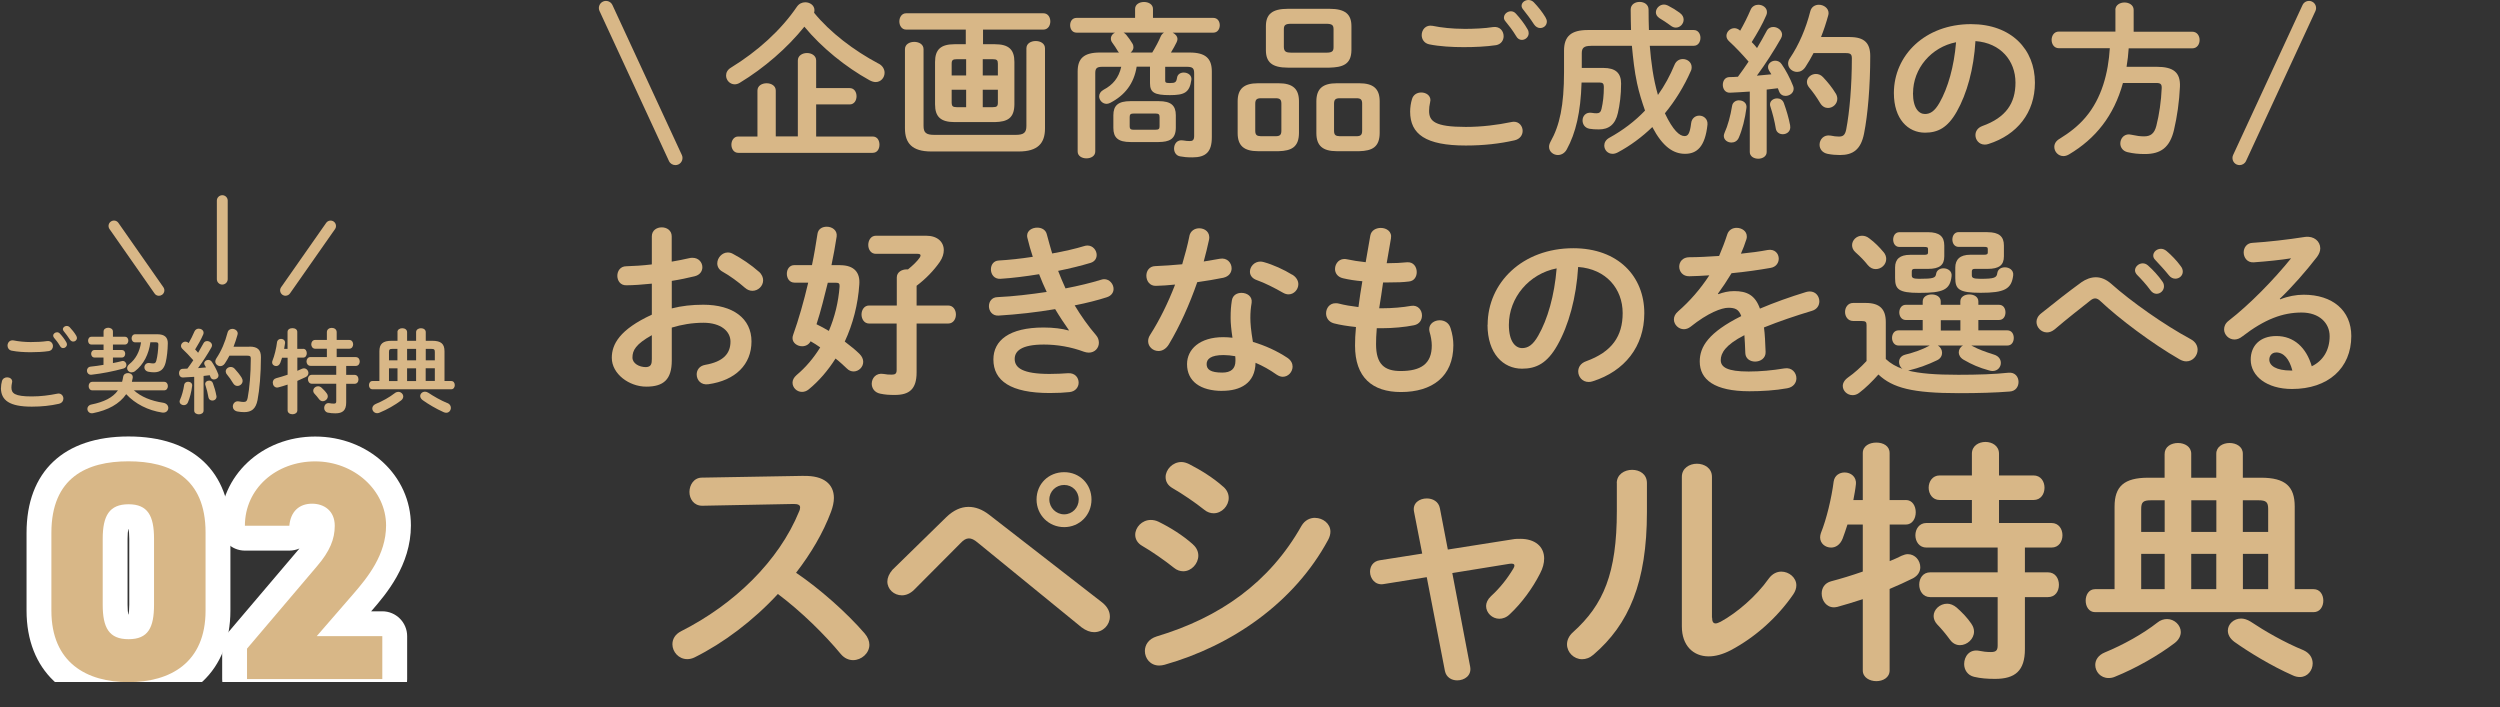
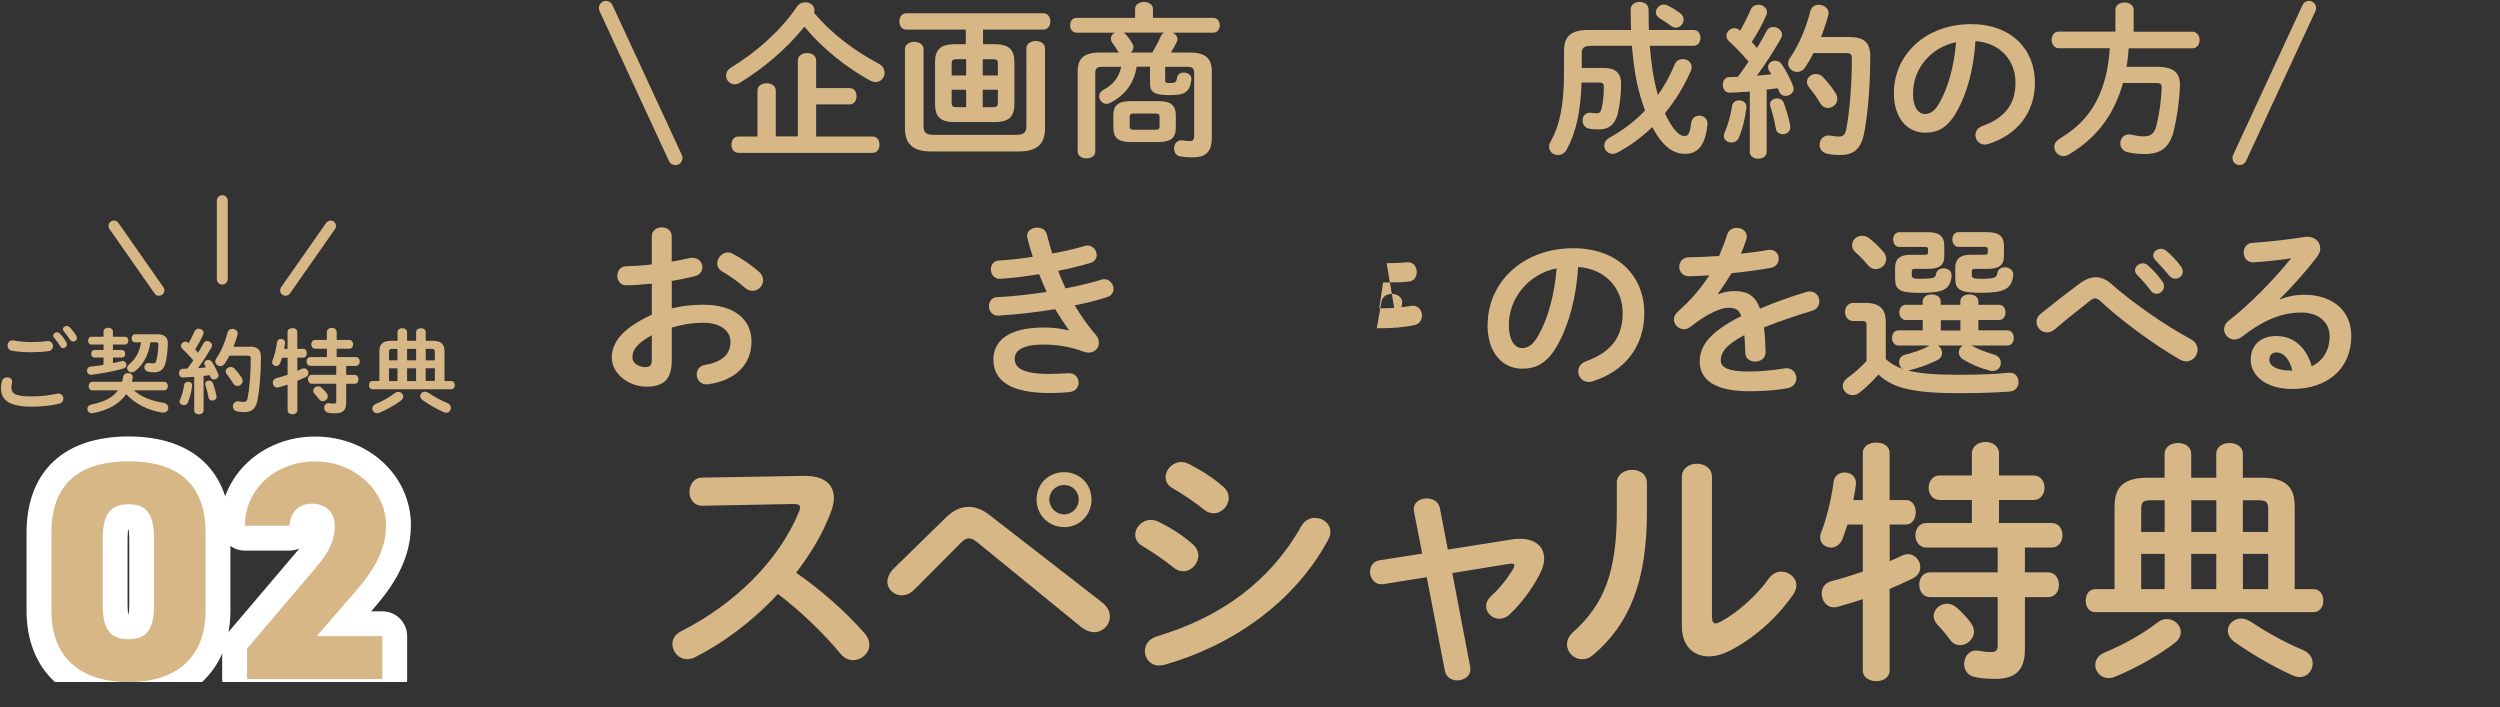
<svg xmlns="http://www.w3.org/2000/svg" id="_レイヤー_2" data-name="レイヤー 2" viewBox="0 0 352.2 99.6">
  <rect x="0" y="0" width="352.2" height="99.6" fill="#333333" stroke="none" />
  <defs>
    <style>
      .cls-1 {
        fill: none;
      }

      .cls-2 {
        fill: #fff;
      }

      .cls-3 {
        fill: #d8b787;
      }

      .cls-4 {
        clip-path: url(#clippath);
      }
    </style>
    <clipPath id="clippath">
      <rect class="cls-1" width="352.2" height="96.08" />
    </clipPath>
  </defs>
  <g id="kouchi">
    <g class="cls-4">
      <g>
        <g>
          <g>
            <path class="cls-3" d="M123.78,8.96c.58.3.84.82.84,1.29,0,.68-.51,1.31-1.26,1.31-.26,0-.56-.09-.87-.26-3.35-1.85-6.76-4.61-9.17-7.54-2.41,3-5.67,5.83-9.11,7.91-.23.14-.49.21-.7.21-.68,0-1.22-.58-1.22-1.24,0-.4.19-.82.7-1.12,3.7-2.27,7.02-5.24,9.29-8.59.3-.42.73-.61,1.17-.61.66,0,1.29.44,1.29,1.1,0,.12-.02.23-.05.38,2.25,2.76,5.59,5.31,9.08,7.16ZM106.71,12.76c0-.7.66-1.03,1.29-1.03s1.29.33,1.29,1.03v6.46h3.11v-10.7c0-.7.66-1.05,1.29-1.05s1.29.35,1.29,1.05v3.89h4.73c.63,0,.96.56.96,1.15s-.33,1.15-.96,1.15h-4.73v4.52h7.96c.66,0,.96.56.96,1.15s-.3,1.15-.96,1.15h-18.94c-.63,0-.96-.58-.96-1.15s.33-1.15.96-1.15h2.71v-6.46Z" />
            <path class="cls-3" d="M134.49,17.2c-1.97,0-2.76-.75-2.76-2.5v-5.97c0-1.75.8-2.5,2.76-2.5h1.57v-2.06h-8.4c-.63,0-.96-.58-.96-1.15s.33-1.15.96-1.15h19.33c.66,0,.98.58.98,1.15s-.33,1.15-.98,1.15h-8.5v2.06h1.66c1.97,0,2.76.75,2.76,2.5v5.97c-.02,1.94-.96,2.46-2.76,2.5h-5.67ZM144.6,6.81c0-.7.66-1.03,1.31-1.03s1.31.33,1.31,1.03v11.28c0,2.11-1.03,3.25-3.7,3.25h-12.33c-2.67,0-3.7-1.15-3.7-3.25V6.93c0-.7.66-1.03,1.31-1.03s1.31.33,1.31,1.03v10.81c0,.94.35,1.26,1.5,1.26h11.49c1.15,0,1.5-.33,1.5-1.26V6.81ZM136.11,10.63v-2.29h-1.31c-.58,0-.73.14-.73.63v1.66h2.04ZM136.11,15.1v-2.46h-2.04v1.83c.02.56.21.61.73.63h1.31ZM138.45,10.63h2.13v-1.66c0-.49-.14-.63-.73-.63h-1.4v2.29ZM138.45,12.64v2.46h1.4c.58,0,.73-.14.73-.63v-1.83h-2.13Z" />
            <path class="cls-3" d="M160.13,9.41c-.38,2.36-1.64,4-3.72,5.08-.19.09-.35.14-.51.14-.59,0-1.05-.52-1.05-1.05,0-.35.19-.7.63-.94,1.29-.68,2.13-1.66,2.48-3.23h-2.65c-.82,0-1.01.23-1.01.91v11.03c0,.63-.61.96-1.24.96s-1.24-.33-1.24-.96v-11.28c0-1.83.87-2.67,3.14-2.67h2.69c-.07-.07-.14-.14-.19-.23-.21-.35-.44-.73-.77-1.17-.14-.19-.19-.37-.19-.56,0-.38.23-.68.58-.84h-5.41c-.61,0-.91-.51-.91-1.05s.3-1.03.91-1.03h8.24v-1.26c0-.66.63-.98,1.26-.98s1.26.33,1.26.98v1.26h8.5c.61,0,.91.51.91,1.03s-.3,1.05-.91,1.05h-5.73c.38.19.68.51.68.91,0,.14-.05.28-.12.44-.19.4-.47.91-.8,1.45h2.62c2.27,0,3.14.84,3.14,2.67v9.27c0,2.06-.84,2.83-2.74,2.83-.77,0-1.22-.05-1.71-.14-.59-.09-.87-.61-.87-1.1,0-.66.44-1.29,1.26-1.15.38.07.66.09.94.09.37,0,.63-.09.63-.7v-8.85c0-.68-.19-.91-1.01-.91h-3.07v1.92c0,.28.07.37.66.37.77,0,.91-.12,1.01-.75.07-.49.49-.73.94-.73.58,0,1.17.38,1.08,1.03-.26,1.8-.98,2.15-3.04,2.15-2.18,0-2.79-.37-2.79-1.69v-2.32h-1.9ZM159.26,20.01c-1.73,0-2.41-.61-2.41-1.99v-1.78c0-1.38.68-1.99,2.41-1.99h3.98c1.73,0,2.41.61,2.41,1.99v1.78c-.02,1.62-.96,1.97-2.41,1.99h-3.98ZM162.33,7.4c.51-.84.94-1.66,1.19-2.27.12-.26.28-.42.47-.54h-5.71c.14.07.28.19.4.33.33.4.63.84.84,1.19.12.19.16.37.16.54,0,.3-.16.56-.4.75h3.04ZM162.73,18.28c.52,0,.63-.12.63-.49v-1.31c0-.37-.12-.49-.63-.49h-2.95c-.51,0-.63.12-.63.49v1.31c0,.45.23.49.63.49h2.95Z" />
-             <path class="cls-3" d="M177.24,21.3c-1.99,0-2.88-.77-2.88-2.55v-4.47c0-1.78.89-2.55,2.88-2.55h2.88c1.99,0,2.88.77,2.88,2.55v4.47c-.02,1.97-1.05,2.5-2.88,2.55h-2.88ZM179.72,19.19c.58,0,.8-.19.8-.77v-3.81c0-.59-.21-.77-.8-.77h-2.08c-.58,0-.8.19-.8.77v3.81c0,.61.23.75.8.77h2.08ZM181.45,9.53c-2.25,0-3.11-.77-3.11-2.46v-3.37c0-1.69.87-2.46,3.11-2.46h5.83c2.25,0,3.11.77,3.11,2.46v3.37c-.02,2.06-1.31,2.41-3.11,2.46h-5.83ZM186.84,7.42c.84,0,1.03-.21,1.03-.77v-2.53c0-.56-.19-.77-1.03-.77h-4.94c-.84,0-1.03.21-1.03.77v2.53c.02.7.42.75,1.03.77h4.94ZM188.33,21.3c-1.99,0-2.88-.77-2.88-2.55v-4.47c0-1.78.89-2.55,2.88-2.55h3.16c1.99,0,2.88.77,2.88,2.55v4.47c-.02,1.97-1.05,2.5-2.88,2.55h-3.16ZM191.1,19.19c.59,0,.8-.19.8-.77v-3.81c0-.59-.21-.77-.8-.77h-2.36c-.59,0-.8.19-.8.77v3.81c0,.61.23.75.8.77h2.36Z" />
-             <path class="cls-3" d="M198.66,15.73c0-.56.09-1.22.26-1.76.19-.66.75-.94,1.31-.94.66,0,1.29.4,1.29,1.08,0,.09-.02.21-.05.33-.09.35-.14.82-.14,1.17,0,1.47.8,2.27,5.17,2.27,2.27,0,4.45-.28,6.39-.68.14-.02.26-.05.38-.05.77,0,1.24.63,1.24,1.29,0,.56-.35,1.15-1.15,1.33-2.06.47-4.33.73-6.86.73-5.64,0-7.84-1.59-7.84-4.78ZM206.17,4.07c1.47,0,3.04-.07,4.19-.26.96-.12,1.47.58,1.47,1.29,0,.56-.33,1.12-1.05,1.26-1.4.21-3.04.28-4.59.28s-3.37-.09-4.87-.4c-.7-.16-1.03-.73-1.03-1.29,0-.75.56-1.5,1.54-1.31,1.24.26,2.83.42,4.33.42ZM211.88,2.46c0-.47.47-.87.98-.87.23,0,.49.09.7.33.58.63,1.22,1.45,1.64,2.2.12.19.16.37.16.56,0,.54-.47.94-.96.94-.3,0-.61-.16-.8-.52-.49-.82-1.05-1.54-1.54-2.13-.14-.16-.19-.35-.19-.51ZM214.36.82c0-.47.47-.82.96-.82.26,0,.54.09.77.33.56.58,1.19,1.36,1.62,2.08.14.23.21.44.21.63,0,.54-.44.91-.94.91-.3,0-.63-.16-.87-.52-.47-.73-1.05-1.5-1.54-2.11-.14-.16-.21-.35-.21-.51Z" />
            <path class="cls-3" d="M224.15,6.46c-1.01,0-1.31.28-1.31,1.05v2.06h3.04c1.73,0,2.5.73,2.5,2.2,0,1.64-.19,3-.45,4.14-.37,1.66-1.31,2.32-2.67,2.32-.52,0-.94-.02-1.33-.09-.68-.12-.98-.66-.98-1.17,0-.61.44-1.19,1.26-1.08.3.05.49.07.73.07.35,0,.58-.16.68-.61.21-.91.33-1.87.33-3.11,0-.45-.16-.61-.56-.61h-2.58c-.12,4.17-.82,7.12-2.08,9.41-.3.56-.8.8-1.26.8-.63,0-1.24-.47-1.24-1.15,0-.23.07-.47.21-.73,1.29-2.29,1.9-5.1,1.9-9.83v-3c0-2.04,1.03-2.9,3.35-2.9h6.09c-.02-.91-.05-1.87-.05-2.88,0-.73.63-1.08,1.26-1.08s1.26.35,1.26,1.1c0,1.01.02,1.97.05,2.86h6.32c.63,0,.94.56.94,1.1s-.3,1.12-.94,1.12h-6.2c.19,2.34.49,4.66,1.15,6.93.94-1.31,1.71-2.74,2.34-4.26.23-.56.7-.8,1.17-.8.63,0,1.24.44,1.24,1.15,0,.16-.02.35-.12.54-.96,2.18-2.2,4.19-3.65,5.95,1.15,2.43,2.08,3.21,2.76,3.21.44,0,.75-.21.94-1.83.09-.7.61-1.05,1.15-1.05.61,0,1.22.47,1.15,1.26-.33,3.14-1.5,4.12-3.16,4.12s-3.16-1.01-4.61-3.77c-1.45,1.4-3.09,2.62-4.85,3.56-.26.14-.51.21-.75.21-.7,0-1.17-.56-1.17-1.17,0-.4.21-.82.73-1.1,1.9-1.05,3.58-2.32,5.01-3.82-.44-1.26-.84-2.53-1.12-3.84-.38-1.75-.56-3.51-.73-5.29h-5.74ZM236.67,1.83c.38.28.52.61.52.94,0,.59-.49,1.12-1.1,1.12-.23,0-.49-.09-.73-.28-.58-.44-.98-.68-1.57-1.05-.35-.23-.51-.52-.51-.82,0-.56.51-1.1,1.15-1.1.16,0,.35.05.54.14.68.35,1.1.61,1.71,1.05Z" />
            <path class="cls-3" d="M246.51,12.9c-.96.07-1.9.12-2.79.16-.68.02-1.01-.54-1.01-1.1s.3-1.1.96-1.1c.37,0,.77-.02,1.17-.05.51-.68,1.01-1.4,1.5-2.13-.89-1.03-1.87-2.06-2.74-2.86-.26-.23-.38-.51-.38-.77,0-.56.51-1.08,1.12-1.08.23,0,.51.09.75.3l.07.05c.51-.89,1.03-1.92,1.47-2.95.21-.49.66-.7,1.08-.7.61,0,1.22.4,1.22,1.03,0,.14-.02.28-.09.44-.56,1.31-1.31,2.6-2.06,3.79.26.26.52.54.75.84.49-.84.96-1.64,1.33-2.36.21-.44.58-.61.96-.61.61,0,1.24.47,1.24,1.08,0,.16-.05.35-.16.54-.94,1.66-2.2,3.63-3.39,5.24.68-.07,1.36-.12,2.04-.19-.12-.19-.23-.37-.33-.54s-.14-.33-.14-.49c0-.49.49-.89,1.01-.89.33,0,.68.14.91.49.56.8,1.22,2.04,1.62,3.09.05.14.07.26.07.37,0,.61-.58,1.01-1.15,1.01-.37,0-.73-.19-.89-.61-.05-.16-.12-.33-.19-.47-.51.07-1.05.14-1.57.19v8.8c0,.61-.59.94-1.19.94s-1.19-.33-1.19-.94v-8.54ZM245.01,14.14c.56,0,1.12.38,1.03,1.05-.19,1.54-.61,3.14-1.08,4.21-.21.49-.63.68-1.03.68-.54,0-1.08-.35-1.08-.94,0-.14.05-.3.12-.47.42-.89.84-2.41,1.05-3.77.09-.51.54-.77.98-.77ZM252.19,17.67c.16.8-.44,1.24-1.03,1.24-.45,0-.89-.26-.98-.77-.16-1.03-.47-2.22-.77-3.14-.05-.12-.05-.21-.05-.3,0-.51.49-.84,1.01-.84.37,0,.77.19.94.66.35.96.7,2.13.89,3.16ZM260.6,5.22c2.08,0,2.88.87,2.88,2.67,0,4.28-.35,8.31-.87,10.91-.44,2.25-1.54,3.04-3.39,3.04-.58,0-1.17-.05-1.73-.16-.8-.16-1.15-.73-1.15-1.29,0-.73.58-1.45,1.54-1.29.44.09.84.14,1.17.14.61,0,.89-.21,1.05-1.03.47-2.43.79-6.18.79-10,0-.56-.19-.73-.84-.73h-4.56c-.35.68-.73,1.33-1.15,1.97-.33.49-.75.68-1.17.68-.66,0-1.26-.52-1.26-1.17,0-.26.07-.51.26-.77,1.26-1.87,2.25-4.17,2.86-6.58.16-.66.68-.94,1.22-.94.66,0,1.36.47,1.36,1.17,0,.12-.02.21-.05.33-.28,1.03-.61,2.04-1.01,3.04h4.05ZM258.61,13.15c.16.26.23.52.23.77,0,.73-.63,1.29-1.31,1.29-.4,0-.8-.19-1.1-.68-.49-.82-.98-1.52-1.57-2.22-.21-.26-.3-.52-.3-.77,0-.63.61-1.12,1.26-1.12.35,0,.7.12,1.01.45.66.7,1.29,1.47,1.78,2.29Z" />
            <path class="cls-3" d="M266.81,13.11c0-5.34,4.42-9.71,10.86-9.71,5.71,0,9.01,3.58,9.01,8.24,0,4.24-2.5,7.35-6.53,8.64-.19.07-.38.09-.54.09-.8,0-1.31-.66-1.31-1.33,0-.52.28-1.03.98-1.29,3.32-1.19,4.66-3.21,4.66-6.11,0-3.07-2.08-5.59-5.64-5.85-.23,3.89-1.19,7.4-2.64,9.95-1.29,2.27-2.67,2.95-4.47,2.95-2.39,0-4.38-1.92-4.38-5.57ZM269.5,13.11c0,2.15.84,2.95,1.69,2.95.73,0,1.36-.38,2.04-1.57,1.19-2.08,2.06-5.1,2.34-8.54-3.49.68-6.06,3.7-6.06,7.16Z" />
            <path class="cls-3" d="M298.01,1.4c0-.7.66-1.05,1.29-1.05s1.29.35,1.29,1.05v3.07h8.26c.68,0,1.03.58,1.03,1.17s-.35,1.17-1.03,1.17h-8.96c-.05.87-.16,1.73-.3,2.6h4.24c2.34,0,3.37.77,3.28,2.81-.09,2.06-.4,4.24-.84,6.09-.58,2.46-1.85,3.39-4.1,3.39-.89,0-1.62-.07-2.43-.26-.7-.16-1.03-.7-1.03-1.22,0-.66.45-1.29,1.22-1.29.09,0,.21.02.33.05.75.16,1.24.23,1.8.23.89,0,1.45-.37,1.73-1.5.4-1.57.68-3.51.75-5.29.02-.54-.14-.73-.75-.73h-4.71c-1.26,4.59-3.84,7.84-7.61,10.07-.28.16-.54.23-.77.23-.75,0-1.29-.63-1.29-1.29,0-.42.21-.84.75-1.15,1.36-.84,2.6-1.78,3.65-3.02,2.29-2.69,3.21-6.27,3.42-9.74h-7.19c-.66,0-1.01-.58-1.01-1.17s.35-1.17,1.01-1.17h7.98V1.4Z" />
          </g>
          <g>
            <path class="cls-3" d="M94.63,43.45c1.4-.36,2.86-.52,4.45-.52,4.16,0,6.79,1.92,6.79,5.17s-2.26,5.49-6.06,6.03c-1.07.16-1.66-.6-1.66-1.38,0-.6.36-1.2,1.2-1.35,2.55-.44,3.56-1.59,3.56-3.28,0-1.43-1.33-2.65-3.8-2.65-1.61,0-3.09.26-4.47.68v4.63c0,2.7-1.17,3.69-3.59,3.69s-4.86-1.79-4.86-4.06c0-1.9,1.09-3.98,5.64-6.08v-4.37c-1.3.13-2.55.23-3.59.23-.83.03-1.27-.65-1.27-1.33s.42-1.35,1.27-1.35c1.04-.03,2.29-.1,3.59-.26v-3.95c0-.86.7-1.27,1.4-1.27s1.4.42,1.4,1.27v3.56c.88-.16,1.74-.31,2.47-.49.16-.05.31-.05.47-.05.86,0,1.38.65,1.38,1.33,0,.55-.34,1.09-1.09,1.27-.96.23-2.05.47-3.22.65v3.87ZM91.83,47.22c-2.26,1.27-2.73,2.13-2.73,3.15,0,.83.94,1.35,1.9,1.35.75-.03.83-.49.83-1.14v-3.35ZM106.91,38.27c.44.39.6.83.6,1.22,0,.81-.7,1.48-1.51,1.48-.34,0-.73-.13-1.07-.44-.88-.78-2.16-1.72-3.15-2.26-.52-.29-.73-.73-.73-1.17,0-.75.65-1.53,1.48-1.53.23,0,.47.05.7.18,1.2.62,2.65,1.61,3.67,2.52Z" />
-             <path class="cls-3" d="M118.36,37.36c1.98,0,2.83,1.04,2.7,2.7-.18,2.83-.91,5.62-2.05,8.06.78.6,1.51,1.17,2.08,1.74.36.36.52.75.52,1.12,0,.75-.65,1.35-1.35,1.35-.34,0-.68-.13-.96-.42-.47-.44-.99-.94-1.59-1.4-1.07,1.69-2.34,3.17-3.77,4.34-.31.26-.65.36-.96.36-.73,0-1.33-.6-1.33-1.3,0-.36.18-.73.57-1.07,1.3-1.09,2.42-2.42,3.33-3.9-.44-.31-.88-.6-1.35-.86-.26.49-.73.7-1.2.7-.68,0-1.35-.47-1.35-1.14,0-.16.03-.29.08-.44.78-2.18,1.51-4.73,2.13-7.38h-1.92c-.73,0-1.09-.62-1.09-1.25s.36-1.22,1.07-1.22h2.47c.31-1.46.55-2.94.78-4.42.1-.68.68-.99,1.3-.99.75,0,1.51.49,1.4,1.38-.21,1.33-.44,2.68-.73,4.03h1.22ZM116.62,39.83c-.49,1.95-.96,3.93-1.59,5.85.6.29,1.17.6,1.74.94.83-1.95,1.35-4.08,1.51-6.24.03-.44-.1-.55-.55-.55h-1.12ZM122.44,45.58c-.7,0-1.07-.65-1.07-1.27s.36-1.27,1.07-1.27h3.9v-3.95c0-.75.7-1.14,1.4-1.14h.18c.7-.57,1.27-1.12,1.64-1.64.08-.13.13-.23.13-.34,0-.13-.16-.21-.42-.21h-5.88c-.7,0-1.07-.62-1.07-1.25s.36-1.3,1.07-1.3h7.1c1.56,0,2.47.86,2.47,2.03,0,.49-.16,1.07-.55,1.64-.86,1.25-2.03,2.44-3.28,3.38v2.78h4.45c.73,0,1.09.65,1.09,1.27s-.36,1.27-1.09,1.27h-4.45v6.89c0,2.37-1.04,3.17-3.07,3.17-.78,0-1.35-.03-2.05-.18-.81-.16-1.2-.78-1.2-1.4,0-.78.6-1.56,1.66-1.38.44.08.7.1,1.17.1.49,0,.68-.16.68-.65v-6.55h-3.9Z" />
            <path class="cls-3" d="M150.57,46.49c-.57-.81-1.25-1.82-1.92-2.94-2.57.44-5.36.75-7.98.91-.88.05-1.35-.65-1.35-1.33,0-.62.39-1.25,1.2-1.27,2.26-.1,4.63-.39,6.94-.73-.39-.83-.75-1.66-1.07-2.5-1.92.31-3.82.55-5.46.65-.88.05-1.33-.65-1.33-1.33,0-.62.36-1.22,1.12-1.25,1.4-.08,3.09-.26,4.78-.52-.29-.88-.55-1.77-.75-2.63-.03-.1-.05-.23-.05-.34,0-.75.73-1.14,1.43-1.14.6,0,1.2.29,1.35.96.23.88.49,1.79.75,2.68,1.74-.31,3.33-.68,4.5-1.04.16-.05.31-.08.47-.08.78,0,1.3.68,1.3,1.33,0,.47-.26.94-.88,1.12-1.3.39-2.86.78-4.55,1.12.31.83.68,1.66,1.04,2.47,1.87-.36,3.59-.78,5.02-1.22.16-.05.29-.08.42-.08.78,0,1.33.7,1.33,1.38,0,.47-.29.96-.96,1.17-1.3.42-2.83.81-4.52,1.14.88,1.46,1.92,2.94,3.02,4.21.29.34.39.7.39,1.07,0,.73-.57,1.38-1.43,1.38-.21,0-.44-.05-.68-.13-1.82-.68-3.77-1.01-5.64-1.01-3.2,0-4.11.94-4.11,2.03,0,1.25,1.12,2.11,4.91,2.11,1.07,0,1.79-.05,2.57-.1,1.01-.08,1.53.62,1.53,1.33,0,.62-.44,1.25-1.3,1.33-.73.08-1.66.13-2.78.13-5.49,0-7.93-1.72-7.93-4.73,0-2.68,2.24-4.5,7.07-4.5,1.4,0,2.63.16,3.54.42l.03-.05Z" />
-             <path class="cls-3" d="M167.55,33.28c.16-.78.78-1.12,1.4-1.12.81,0,1.59.57,1.38,1.61-.21.99-.47,2.03-.75,3.07.78-.13,1.56-.26,2.29-.39.99-.18,1.64.57,1.64,1.35,0,.57-.34,1.14-1.17,1.33-1.12.23-2.39.44-3.67.62-1.09,3.15-2.5,6.27-4,8.76-.39.65-.94.94-1.46.94-.78,0-1.46-.6-1.46-1.38,0-.29.08-.6.29-.91,1.33-2.08,2.52-4.5,3.51-7.07-.96.1-1.9.16-2.7.18-.88.03-1.35-.7-1.35-1.43,0-.68.42-1.33,1.25-1.35,1.17-.05,2.47-.13,3.8-.26.39-1.33.75-2.65,1.01-3.95ZM172.2,55.07c-3.09,0-4.97-1.35-4.97-3.77,0-2.08,1.77-3.8,5.1-3.8.42,0,.83.03,1.3.08-.18-1.2-.26-2.08-.26-2.76,0-1.12.05-1.69.18-2.52.13-.73.73-1.04,1.35-1.04.78,0,1.56.49,1.43,1.4-.13.75-.18,1.4-.18,2.13s.08,1.74.36,3.38c1.66.49,3.38,1.25,4.89,2.26.49.34.7.78.7,1.22,0,.73-.6,1.43-1.38,1.43-.26,0-.57-.1-.88-.31-.96-.68-1.98-1.25-2.96-1.66-.05,2.91-2.18,3.95-4.68,3.95ZM174.05,50.83c0-.23,0-.44-.03-.65-.57-.1-1.12-.16-1.64-.16-1.82,0-2.39.57-2.39,1.27,0,.75.52,1.2,2.21,1.2,1.2,0,1.85-.52,1.85-1.66ZM182.05,38.69c.6.36.86.88.86,1.35,0,.75-.62,1.43-1.38,1.43-.26,0-.52-.08-.78-.23-1.22-.7-2.57-1.38-3.72-1.79-.65-.23-.94-.7-.94-1.17,0-.7.6-1.43,1.48-1.43.16,0,.31.03.49.08,1.25.34,2.86,1.07,3.98,1.77Z" />
-             <path class="cls-3" d="M195.35,37.08h.18c1.01,0,1.87-.05,2.68-.13.91-.08,1.38.65,1.38,1.38,0,.65-.36,1.27-1.12,1.33-.81.1-1.59.13-2.89.13h-.73c-.16,1.22-.36,2.42-.55,3.64h.42c1.38,0,2.91-.13,4.08-.34.96-.16,1.53.6,1.53,1.35,0,.62-.34,1.22-1.12,1.38-1.25.26-3.02.42-4.52.42h-.73c-.08.91-.1,1.64-.1,2.26,0,2.81,1.17,3.77,3.46,3.77,2.86,0,4.39-1.01,4.39-3.59,0-.6-.13-1.33-.31-1.92-.03-.13-.05-.26-.05-.39,0-.78.73-1.25,1.48-1.25.65,0,1.3.34,1.53,1.12.26.81.39,1.61.39,2.39,0,4.45-3.02,6.6-7.38,6.6-4.06,0-6.47-2.08-6.47-6.53,0-.78.03-1.61.13-2.63-1.22-.13-2.24-.29-3.12-.52-.75-.21-1.09-.81-1.09-1.4,0-.73.49-1.43,1.33-1.43.16,0,.31,0,.47.05.81.21,1.69.36,2.76.49.16-1.22.34-2.42.55-3.64-1.01-.08-1.92-.23-2.73-.42-.78-.18-1.12-.75-1.12-1.3,0-.81.65-1.59,1.64-1.38.83.18,1.69.31,2.68.42l.65-3.74c.13-.75.81-1.09,1.48-1.09.81,0,1.61.52,1.43,1.48l-.6,3.48Z" />
+             <path class="cls-3" d="M195.35,37.08h.18c1.01,0,1.87-.05,2.68-.13.91-.08,1.38.65,1.38,1.38,0,.65-.36,1.27-1.12,1.33-.81.1-1.59.13-2.89.13h-.73c-.16,1.22-.36,2.42-.55,3.64h.42c1.38,0,2.91-.13,4.08-.34.96-.16,1.53.6,1.53,1.35,0,.62-.34,1.22-1.12,1.38-1.25.26-3.02.42-4.52.42h-.73l.65-3.74c.13-.75.81-1.09,1.48-1.09.81,0,1.61.52,1.43,1.48l-.6,3.48Z" />
            <path class="cls-3" d="M209.58,45.76c0-5.93,4.91-10.79,12.06-10.79,6.34,0,10.01,3.98,10.01,9.15,0,4.71-2.78,8.17-7.25,9.59-.21.08-.42.1-.6.1-.88,0-1.46-.73-1.46-1.48,0-.57.31-1.14,1.09-1.43,3.69-1.33,5.17-3.56,5.17-6.79,0-3.41-2.31-6.21-6.27-6.5-.26,4.32-1.33,8.22-2.94,11.05-1.43,2.52-2.96,3.28-4.97,3.28-2.65,0-4.86-2.13-4.86-6.19ZM212.57,45.76c0,2.39.94,3.28,1.87,3.28.81,0,1.51-.42,2.26-1.74,1.33-2.31,2.29-5.67,2.6-9.49-3.87.75-6.73,4.11-6.73,7.96Z" />
            <path class="cls-3" d="M242.06,41.45c.68-.26,1.43-.44,2.24-.44,1.79,0,2.96.55,3.64,2.47,2.03-.86,4.21-1.64,6.5-2.34.18-.05.36-.08.52-.08.86,0,1.35.7,1.35,1.4,0,.55-.31,1.12-1.04,1.33-2.26.68-4.58,1.46-6.76,2.34.13.96.18,2.11.23,3.46.03.88-.73,1.35-1.48,1.35-.68,0-1.35-.39-1.38-1.2-.03-.99-.08-1.82-.13-2.52-2.7,1.38-3.33,2.55-3.33,3.51,0,1.01.94,1.61,3.93,1.61,1.64,0,3.35-.16,5.04-.44,1.04-.18,1.69.6,1.69,1.4,0,.62-.42,1.25-1.3,1.4-1.69.31-3.61.42-5.33.42-4.91,0-6.99-1.64-6.99-4.19,0-2.08,1.22-4.08,5.85-6.4-.34-.96-.88-1.17-1.82-1.17s-2.86.7-5.33,2.68c-.31.23-.62.34-.94.34-.75,0-1.4-.65-1.4-1.38,0-.39.18-.78.6-1.14,1.64-1.43,3.12-3.12,4.39-5.07-1.01.08-1.95.1-2.81.13-.94.03-1.43-.68-1.43-1.35s.47-1.33,1.43-1.33c1.22,0,2.68-.08,4.19-.18.44-1.04.83-2.05,1.14-3.02.21-.65.75-.94,1.33-.94.73,0,1.43.47,1.43,1.2,0,.13,0,.26-.05.39-.23.73-.49,1.4-.78,2.05,1.35-.13,2.65-.31,3.77-.52,1.01-.18,1.56.52,1.56,1.22,0,.57-.36,1.17-1.14,1.3-1.64.29-3.59.57-5.51.75-.65,1.07-1.3,2.05-1.92,2.89l.05.05Z" />
            <path class="cls-3" d="M273.03,48.7c.36.21.57.6.57,1.01,0,.39-.21.81-.7,1.04-1.27.62-2.6,1.09-3.85,1.4-.1.03-.18.05-.26.05,1.64.42,3.87.6,7.1.6,2.73,0,5.1-.08,7.05-.29.96-.1,1.43.6,1.43,1.3,0,.65-.39,1.3-1.25,1.35-2.03.16-4.39.23-7.15.23-6.53,0-9.33-.73-11.34-2.63-.83.94-1.82,1.92-2.73,2.6-.31.23-.62.31-.91.31-.75,0-1.38-.6-1.38-1.3,0-.39.23-.83.75-1.2.86-.6,1.79-1.43,2.6-2.31v-5.04c0-.44-.08-.6-.75-.6h-1.14c-.75,0-1.14-.65-1.14-1.27s.39-1.27,1.14-1.27h1.77c2.03,0,2.83.91,2.83,2.7v5.2c.65.62,1.48,1.09,2.34,1.38-.31-.23-.47-.6-.47-.96,0-.44.26-.88.88-1.04,1.25-.31,2.37-.7,3.38-1.25l.05-.03h-4.39c-.6,0-.91-.55-.91-1.07,0-.55.31-1.07.91-1.07h3.41v-1.46h-2.39c-.6,0-.91-.55-.91-1.07s.31-1.07.91-1.07h2.39v-.47c0-.68.65-.99,1.27-.99s1.27.31,1.27.99v.47h2.76v-.47c0-.68.65-.99,1.27-.99s1.27.31,1.27.99v.47h2.91c.62,0,.91.52.91,1.07s-.29,1.07-.91,1.07h-2.91v1.46h4.08c.62,0,.91.52.91,1.07s-.29,1.07-.91,1.07h-5.07c.05.03.1.05.16.08.88.47,1.72.78,3.04,1.2.68.21.96.7.96,1.17,0,.57-.44,1.14-1.17,1.14-.16,0-.31-.03-.47-.08-1.43-.39-2.39-.81-3.61-1.51-.49-.29-.68-.68-.68-1.04,0-.39.23-.78.6-.96h-3.54ZM265.34,35.49c.29.34.39.68.39.99,0,.81-.7,1.43-1.48,1.43-.39,0-.78-.16-1.12-.57-.49-.62-.99-1.14-1.72-1.79-.36-.31-.49-.68-.49-1.01,0-.7.62-1.33,1.4-1.33.34,0,.68.1,1.01.36.81.6,1.46,1.27,2,1.92ZM271.6,32.71c1.64,0,2.31.62,2.31,1.87v1.53c0,1.25-.68,1.77-2.31,1.77h-1.85c-.31,0-.42.1-.42.39v.49c0,.36.13.52,1.04.52,2.03,0,2.31-.13,2.39-.7.08-.52.55-.78,1.04-.78.6,0,1.22.39,1.14,1.09-.21,1.95-1.17,2.37-4.58,2.37-2.89,0-3.38-.52-3.38-2.08v-1.51c0-1.17.68-1.77,2.11-1.77h1.98c.42,0,.55-.08.55-.31v-.49c0-.26-.1-.31-.55-.31h-3.48c-.6,0-.88-.52-.88-1.04s.29-1.04.88-1.04h4ZM273.42,45.11v1.46h2.76v-1.46h-2.76ZM280,32.71c1.64,0,2.31.62,2.31,1.87v1.53c0,1.25-.68,1.77-2.31,1.77h-1.79c-.31,0-.42.1-.42.39v.49c0,.36.13.52,1.22.52,1.98,0,2.29-.16,2.37-.81.08-.55.55-.81,1.07-.81.6,0,1.25.39,1.17,1.12-.23,1.95-1.22,2.47-4.6,2.47-3.07,0-3.56-.52-3.56-2.08v-1.46c0-1.17.68-1.82,2.11-1.82h1.92c.42,0,.55-.08.55-.31v-.49c0-.26-.1-.31-.55-.31h-3.56c-.6,0-.88-.52-.88-1.04s.29-1.04.88-1.04h4.08Z" />
            <path class="cls-3" d="M293.16,39.81c.7-.49,1.4-.75,2.11-.75s1.43.29,2.11.88c2.86,2.55,7.46,5.8,11.26,7.85.68.36.96.94.96,1.48,0,.83-.68,1.64-1.59,1.64-.31,0-.62-.1-.96-.29-3.9-2.24-8.55-5.75-11.13-8.19-.26-.26-.52-.39-.75-.39s-.44.1-.7.31c-1.25.99-3.28,2.57-5.02,4.06-.36.29-.73.42-1.07.42-.81,0-1.48-.7-1.48-1.48,0-.42.21-.86.68-1.22,2-1.61,4-3.17,5.59-4.32ZM300.78,38.09c0-.52.52-.99,1.09-.99.23,0,.49.08.73.29.7.62,1.48,1.46,2.03,2.26.18.23.23.47.23.7,0,.57-.49,1.04-1.04,1.04-.31,0-.62-.16-.86-.49-.62-.86-1.33-1.61-1.92-2.21-.18-.21-.26-.42-.26-.6ZM303.35,36.01c0-.52.49-.96,1.09-.96.26,0,.52.1.78.31.68.57,1.46,1.38,2,2.13.21.26.29.52.29.78,0,.57-.49.99-1.04.99-.31,0-.65-.13-.91-.47-.6-.75-1.33-1.53-1.92-2.16-.21-.21-.29-.42-.29-.62Z" />
            <path class="cls-3" d="M321.24,42.17c1.09-.44,2.26-.65,3.3-.65,4.06,0,6.71,2.21,6.71,5.82,0,4.55-3.28,7.46-8.35,7.46-3.56,0-5.82-1.82-5.82-4.13,0-1.95,1.3-3.33,3.61-3.33,2.5,0,4.24,1.66,4.99,4.26,1.61-.78,2.52-2.29,2.52-4.24,0-1.85-1.46-3.33-3.95-3.33-2.63,0-5.17.91-8.37,3.38-.36.29-.75.42-1.09.42-.81,0-1.46-.68-1.46-1.43,0-.42.18-.86.65-1.22,3.02-2.34,6.37-5.8,8.79-8.79-1.46.23-3.22.42-5.28.57-.91.05-1.4-.68-1.4-1.4,0-.65.42-1.33,1.27-1.35,2.11-.13,4.86-.44,7.36-.83,1.27-.18,2.16.62,2.16,1.61,0,.39-.16.81-.47,1.22-1.53,1.98-3.51,4.24-5.23,5.88l.05.08ZM320.64,49.66c-.55,0-.94.44-.94,1.01,0,.86.99,1.53,3.04,1.53h.21c-.44-1.66-1.22-2.55-2.31-2.55Z" />
            <path class="cls-3" d="M113.23,67.05c2.81-.07,4.25,1.15,4.25,3.1,0,.58-.14,1.22-.4,1.94-1.12,2.99-2.84,5.9-4.93,8.6,3.35,2.27,7.09,5.58,9.65,8.53.47.54.68,1.12.68,1.62,0,1.19-1.12,2.16-2.3,2.16-.58,0-1.22-.25-1.73-.86-2.23-2.7-5.54-5.97-8.86-8.46-3.49,3.78-7.67,6.91-11.73,8.93-.36.18-.72.25-1.04.25-1.22,0-2.09-1.04-2.09-2.09,0-.72.36-1.4,1.22-1.84,7.49-3.78,13.79-9.9,16.63-16.88.11-.22.14-.43.14-.58,0-.32-.29-.47-.9-.47l-12.89.25c-1.19,0-1.8-.97-1.8-1.94s.61-2.02,1.76-2.02l14.33-.25Z" />
            <path class="cls-3" d="M133.32,72.85c1.01-.97,2.05-1.44,3.13-1.44.97,0,1.94.36,2.92,1.12l15.91,12.35c.76.61,1.08,1.3,1.08,1.98,0,1.19-.97,2.2-2.23,2.2-.54,0-1.15-.22-1.76-.68l-14.65-11.95c-.47-.4-.86-.58-1.22-.58-.4,0-.76.22-1.19.68l-6.52,6.55c-.54.54-1.15.79-1.73.79-1.12,0-2.05-.86-2.05-1.94,0-.5.22-1.08.72-1.66l7.59-7.42ZM153.77,70.37c0,2.2-1.69,3.89-3.85,3.89s-3.89-1.69-3.89-3.89,1.69-3.85,3.89-3.85,3.85,1.69,3.85,3.85ZM151.97,70.37c0-1.15-.9-2.05-2.05-2.05s-2.09.9-2.09,2.05.94,2.09,2.09,2.09,2.05-.94,2.05-2.09Z" />
            <path class="cls-3" d="M168.06,76.7c.54.47.76,1.04.76,1.58,0,1.12-.97,2.2-2.12,2.2-.43,0-.9-.14-1.33-.5-1.26-1.01-3.17-2.34-4.43-3.06-.72-.4-1.01-1.01-1.01-1.58,0-1.04.94-2.09,2.2-2.09.32,0,.72.07,1.08.25,1.69.83,3.46,1.94,4.86,3.2ZM185.27,72.96c1.08,0,2.16.79,2.16,1.94,0,.36-.11.76-.32,1.15-4.79,8.89-13.64,14.94-23.04,17.6-.25.07-.54.11-.76.11-1.26,0-2.02-1.01-2.02-2.05,0-.83.5-1.69,1.66-2.05,8.89-2.66,15.91-7.59,20.41-15.59.47-.79,1.19-1.12,1.91-1.12ZM172.34,68.57c.54.47.76,1.04.76,1.58,0,1.12-.97,2.16-2.12,2.16-.43,0-.9-.14-1.33-.5-1.26-1.01-3.17-2.3-4.43-3.02-.72-.4-1.01-.97-1.01-1.58,0-1.04.97-2.12,2.23-2.12.32,0,.72.11,1.08.29,1.62.83,3.42,1.94,4.82,3.2Z" />
            <path class="cls-3" d="M213.11,75.98c.36-.07.72-.07,1.08-.07,2.05,0,3.35,1.08,3.35,2.77,0,.65-.18,1.37-.58,2.12-1.04,2.05-2.56,4.14-4.25,5.72-.47.47-1.01.65-1.48.65-1.01,0-1.87-.83-1.87-1.8,0-.43.22-.94.68-1.37,1.3-1.19,2.34-2.52,3.17-3.92.11-.18.14-.29.14-.4,0-.25-.25-.32-.72-.25l-8.03,1.3,2.52,13.21c.22,1.22-.79,1.91-1.83,1.91-.79,0-1.55-.43-1.73-1.33l-2.56-13.21-6.05.97c-1.22.22-1.94-.79-1.94-1.73,0-.76.43-1.48,1.37-1.62l5.98-.94-1.15-5.9c-.25-1.22.76-1.87,1.8-1.87.83,0,1.66.43,1.84,1.37l1.12,5.83,9.14-1.44Z" />
            <path class="cls-3" d="M227.77,68.06c0-1.22,1.08-1.87,2.16-1.87s2.09.61,2.09,1.87v4.07c0,9.94-2.56,15.84-7.52,20.09-.54.47-1.08.65-1.62.65-1.15,0-2.12-.97-2.12-2.09,0-.58.25-1.19.86-1.73,4.28-3.85,6.16-8.28,6.16-17.06v-3.92ZM241.2,87c0,.54.14.83.5.83.18,0,.43-.11.72-.25,2.23-1.22,4.97-3.53,6.77-6.08.5-.68,1.15-.97,1.76-.97,1.08,0,2.12.83,2.12,1.94,0,.4-.14.83-.43,1.26-2.23,3.24-5.36,6.05-8.82,7.88-1.12.58-2.16.86-3.1.86-2.2,0-3.78-1.55-3.78-4.21v-21.09c0-1.22,1.08-1.84,2.12-1.84s2.12.61,2.12,1.84v19.83Z" />
            <path class="cls-3" d="M268.49,70.44c.94,0,1.4.86,1.4,1.73s-.47,1.73-1.4,1.73h-2.27v5.15c.61-.25,1.19-.5,1.69-.76.32-.14.61-.22.86-.22,1.04,0,1.76.9,1.76,1.84,0,.58-.29,1.15-1.01,1.55-1.01.5-2.12,1.01-3.31,1.51v11.48c0,1.01-.94,1.51-1.87,1.51s-1.91-.5-1.91-1.51v-10.04c-1.3.43-2.52.79-3.56,1.08-.18.04-.36.07-.5.07-1.08,0-1.73-.97-1.73-1.94,0-.76.4-1.48,1.33-1.73,1.37-.36,2.92-.83,4.46-1.37v-6.62h-2.16c-.22.72-.47,1.4-.68,1.98-.36.9-1.01,1.26-1.62,1.26-.83,0-1.55-.58-1.55-1.44,0-.18.04-.4.11-.61.79-1.94,1.51-4.97,1.8-7.27.14-.86.83-1.26,1.55-1.26.83,0,1.69.58,1.58,1.66-.07.72-.22,1.48-.36,2.23h1.33v-6.62c0-1.01.94-1.48,1.91-1.48s1.87.47,1.87,1.48v6.62h2.27ZM289.01,73.68c1.04,0,1.55.86,1.55,1.73s-.5,1.73-1.55,1.73h-3.74v3.49h3.24c1.04,0,1.55.86,1.55,1.76s-.5,1.73-1.55,1.73h-3.24v7.31c0,3.1-1.4,4.21-4.21,4.21-1.08,0-2.02-.07-2.95-.29-.94-.22-1.4-1.01-1.4-1.8,0-1.08.76-2.12,2.09-1.87.54.11,1.04.18,1.69.18.68,0,.94-.22.94-.9v-6.84h-9.5c-1.01,0-1.55-.86-1.55-1.76s.54-1.73,1.55-1.73h9.5v-3.49h-10.04c-1.01,0-1.55-.86-1.55-1.73s.54-1.73,1.55-1.73h6.41v-3.24h-4.54c-1.01,0-1.55-.86-1.55-1.73s.54-1.73,1.55-1.73h4.54v-3.06c0-1.12.97-1.66,1.91-1.66s1.91.54,1.91,1.66v3.06h4.86c1.04,0,1.55.86,1.55,1.73s-.5,1.73-1.55,1.73h-4.86v3.24h7.42ZM277.74,87.9c.25.36.36.72.36,1.08,0,1.04-.97,1.91-1.98,1.91-.5,0-1.01-.22-1.4-.76-.61-.83-1.15-1.48-1.84-2.2-.32-.36-.47-.76-.47-1.15,0-.9.86-1.73,1.91-1.73.43,0,.9.18,1.33.54.76.68,1.48,1.4,2.09,2.3Z" />
            <path class="cls-3" d="M304.96,63.92c0-1.01.94-1.51,1.87-1.51s1.87.5,1.87,1.51v3.38h3.53v-3.38c0-1.01.94-1.51,1.87-1.51s1.87.5,1.87,1.51v3.38h2.56c3.42,0,4.75,1.22,4.75,4.07v11.63h2.66c.9,0,1.37.79,1.37,1.62s-.47,1.62-1.37,1.62h-30.78c-.9,0-1.33-.83-1.33-1.62s.43-1.62,1.33-1.62h2.74v-11.63c0-2.84,1.33-4.07,4.75-4.07h2.3v-3.38ZM305.29,87.21c1.04,0,1.94.86,1.94,1.83,0,.5-.25,1.08-.86,1.55-2.27,1.73-5.47,3.56-8.42,4.75-.32.14-.61.18-.9.18-1.12,0-1.87-.9-1.87-1.84,0-.68.4-1.37,1.33-1.76,2.63-1.08,5.4-2.63,7.42-4.21.43-.36.94-.5,1.37-.5ZM304.96,74.94v-4.46h-1.94c-1.08,0-1.37.25-1.37,1.22v3.24h3.31ZM301.65,83h3.31v-4.97h-3.31v4.97ZM308.71,74.94h3.53v-4.46h-3.53v4.46ZM312.23,83v-4.97h-3.53v4.97h3.53ZM324.51,91.6c.94.43,1.3,1.15,1.3,1.87,0,.97-.72,1.91-1.8,1.91-.32,0-.68-.07-1.04-.25-2.95-1.3-6.19-3.28-8.21-4.72-.65-.5-.9-1.04-.9-1.58,0-.9.83-1.69,1.87-1.69.4,0,.86.14,1.33.43,1.94,1.3,4.79,2.95,7.45,4.03ZM315.98,74.94h3.56v-3.24c0-.97-.29-1.22-1.37-1.22h-2.2v4.46ZM315.98,78.03v4.97h3.56v-4.97h-3.56Z" />
          </g>
          <path class="cls-3" d="M95.15,23.26c-.38,0-.74-.21-.91-.58L84.46,1.55c-.23-.5-.01-1.1.49-1.33.5-.23,1.1-.01,1.33.49l9.78,21.13c.23.5.01,1.1-.49,1.33-.14.06-.28.09-.42.09Z" />
          <path class="cls-3" d="M315.51,23.26c-.14,0-.28-.03-.42-.09-.5-.23-.72-.83-.49-1.33l9.78-21.13c.23-.5.83-.72,1.33-.49.5.23.72.83.49,1.33l-9.78,21.13c-.17.37-.53.58-.91.58Z" />
        </g>
        <g>
          <g>
            <g>
              <path class="cls-2" d="M18.1,99.6c-8.86,0-14.36-5.2-14.36-13.58v-10.95c0-8.63,5.24-13.58,14.36-13.58s14.36,4.93,14.36,13.53v11c0,8.37-5.5,13.58-14.36,13.58ZM23.34,69.67c1.09,1.25,1.86,3.21,1.86,6.24v9.29c0,2.68-.6,4.52-1.5,5.78,1.77-1.56,1.77-3.83,1.77-4.94v-11c0-2.35-.45-4.23-2.13-5.36ZM12.78,69.74c-1.6,1.14-2.04,3.01-2.04,5.33v10.95c0,1.1,0,3.31,1.67,4.86-.87-1.25-1.45-3.07-1.45-5.69v-9.29c0-2.97.75-4.91,1.81-6.16ZM18.16,86.89h0,0ZM18.07,86.56h.04c.05-.26.1-.69.1-1.36v-9.29c0-.67-.05-1.1-.1-1.36h-.04c-.05.26-.1.69-.1,1.36v9.29c0,.68.05,1.11.1,1.36Z" />
              <path class="cls-2" d="M53.86,99.17h-19.06c-1.93,0-3.5-1.57-3.5-3.5v-4.29c0-.83.29-1.63.83-2.27l9.86-11.61c.07-.08.13-.16.2-.23-.44.19-.92.3-1.43.3h-6.26c-1.93,0-3.5-1.57-3.5-3.5,0-7.05,5.89-12.57,13.4-12.57s13.49,5.5,13.49,12.52c0,5.63-3.55,9.73-5.45,11.93l-.15.17h1.57c1.93,0,3.5,1.57,3.5,3.5v6.05c0,1.93-1.57,3.5-3.5,3.5ZM38.72,92.17h3.49c-.32-.3-.59-.67-.78-1.09-.25-.56-.35-1.16-.3-1.74l-2.41,2.84ZM50.18,71.48c.31.78.48,1.66.48,2.59s-.11,1.78-.33,2.64c.35-.85.56-1.74.56-2.68s-.25-1.79-.71-2.54Z" />
            </g>
            <g>
              <path class="cls-3" d="M18.1,96.1c-5.87,0-10.86-2.72-10.86-10.08v-10.95c0-7.8,4.99-10.08,10.86-10.08s10.86,2.28,10.86,10.03v11c0,7.36-4.99,10.08-10.86,10.08ZM14.47,85.19c0,3.24.88,4.86,3.64,4.86s3.59-1.62,3.59-4.86v-9.29c0-3.24-.88-4.86-3.59-4.86s-3.64,1.62-3.64,4.86v9.29Z" />
              <path class="cls-3" d="M53.86,95.67h-19.06v-4.29l9.86-11.61c1.8-2.1,2.5-3.81,2.5-5.7,0-2.1-1.49-3.11-3.2-3.11-1.8,0-3.02,1.09-3.2,3.11h-6.26c0-5.26,4.42-9.07,9.9-9.07s9.99,4.07,9.99,9.02c0,4.16-2.63,7.36-4.6,9.64l-5.17,5.96h9.24v6.05Z" />
            </g>
          </g>
          <g>
            <path class="cls-3" d="M.14,54.66c0-.31.05-.68.14-.98.1-.36.42-.52.73-.52.36,0,.71.22.71.6,0,.05-.01.12-.03.18-.05.19-.08.45-.08.65,0,.82.44,1.26,2.87,1.26,1.26,0,2.47-.16,3.55-.38.08-.01.14-.03.21-.03.43,0,.69.35.69.71,0,.31-.19.64-.64.74-1.14.26-2.41.4-3.81.4-3.13,0-4.35-.88-4.35-2.65ZM4.31,48.19c.82,0,1.69-.04,2.33-.14.53-.07.82.33.82.71,0,.31-.18.62-.58.7-.78.12-1.69.16-2.55.16s-1.87-.05-2.7-.22c-.39-.09-.57-.4-.57-.71,0-.42.31-.83.86-.73.69.14,1.57.23,2.41.23ZM7.49,47.29c0-.26.26-.48.55-.48.13,0,.27.05.39.18.33.35.68.81.91,1.22.06.1.09.21.09.31,0,.3-.26.52-.53.52-.17,0-.34-.09-.44-.29-.27-.46-.58-.86-.86-1.18-.08-.09-.1-.2-.1-.29ZM8.86,46.38c0-.26.26-.46.53-.46.14,0,.3.05.43.18.31.33.66.75.9,1.16.08.13.12.25.12.35,0,.3-.25.51-.52.51-.17,0-.35-.09-.48-.29-.26-.4-.58-.83-.86-1.17-.08-.09-.12-.2-.12-.29Z" />
            <path class="cls-3" d="M14.59,50.37h-1.27c-.31,0-.48-.27-.48-.53,0-.27.17-.53.48-.53h1.27v-.77h-1.7c-.33,0-.48-.27-.48-.55s.16-.55.48-.55h1.7v-.74c0-.35.34-.53.66-.53s.66.18.66.53v.74h1.68c.33,0,.49.27.49.55s-.17.55-.49.55h-1.68v.77h1.25c.33,0,.48.26.48.53s-.16.53-.48.53h-1.25v.78c.43-.08.83-.17,1.22-.27.05-.01.1-.03.16-.03.31,0,.52.29.52.56,0,.22-.12.43-.42.51-1.42.39-2.99.7-4.49.87-.42.05-.65-.27-.65-.58,0-.26.17-.52.52-.56.58-.06,1.2-.14,1.81-.25v-1.03ZM18.86,54.99c1.03.92,2.43,1.49,4.13,1.75.48.08.72.4.72.73,0,.38-.31.73-.87.65-1.99-.3-3.82-1.24-5.06-2.59-.95,1.38-2.56,2.26-4.69,2.68-.48.09-.78-.26-.78-.61,0-.26.17-.53.55-.61,1.79-.36,3.03-.97,3.76-2h-3.61c-.35,0-.52-.3-.52-.6s.17-.6.52-.6h4.19c.06-.23.12-.48.16-.74.07-.34.36-.49.66-.49.38,0,.74.23.68.66-.03.2-.07.39-.12.57h4.55c.35,0,.52.3.52.6s-.17.6-.52.6h-4.25ZM21.18,48.23c-.21,1.66-.95,3.13-2.16,4.06-.16.12-.33.17-.47.17-.35,0-.64-.27-.64-.6,0-.18.09-.38.31-.56.87-.69,1.46-1.73,1.65-3.07h-.82c-.34,0-.51-.29-.51-.57s.17-.57.51-.57h3.12c1.04,0,1.48.46,1.47,1.27-.01.99-.13,2-.3,2.7-.25,1-.78,1.39-1.66,1.39-.26,0-.51-.03-.78-.08-.39-.08-.56-.35-.56-.62,0-.35.29-.69.77-.6.16.03.35.05.49.05.21,0,.34-.09.42-.38.17-.61.27-1.53.29-2.26,0-.26-.06-.34-.39-.34h-.74Z" />
            <path class="cls-3" d="M27.33,53.09c-.53.04-1.05.06-1.55.09-.38.01-.56-.3-.56-.61s.17-.61.53-.61c.21,0,.43-.01.65-.03.29-.38.56-.78.83-1.18-.49-.57-1.04-1.14-1.52-1.59-.14-.13-.21-.29-.21-.43,0-.31.29-.6.62-.6.13,0,.29.05.42.17l.04.03c.29-.49.57-1.07.82-1.64.12-.27.36-.39.6-.39.34,0,.68.22.68.57,0,.08-.01.16-.05.25-.31.73-.73,1.44-1.14,2.11.14.14.29.3.42.47.27-.47.53-.91.74-1.31.12-.25.32-.34.53-.34.34,0,.69.26.69.6,0,.09-.03.2-.09.3-.52.92-1.22,2.01-1.88,2.91.38-.04.75-.07,1.13-.1-.07-.1-.13-.21-.18-.3-.05-.09-.08-.18-.08-.27,0-.27.27-.49.56-.49.18,0,.38.08.51.27.31.44.68,1.13.9,1.72.03.08.04.14.04.21,0,.34-.33.56-.64.56-.21,0-.4-.1-.49-.34-.03-.09-.06-.18-.1-.26-.29.04-.58.08-.87.1v4.89c0,.34-.33.52-.66.52s-.66-.18-.66-.52v-4.75ZM26.5,53.78c.31,0,.62.21.57.58-.1.86-.34,1.74-.6,2.34-.12.27-.35.38-.57.38-.3,0-.6-.2-.6-.52,0-.08.03-.17.07-.26.23-.49.47-1.34.58-2.09.05-.29.3-.43.55-.43ZM30.49,55.74c.09.44-.25.69-.57.69-.25,0-.49-.14-.55-.43-.09-.57-.26-1.23-.43-1.74-.03-.06-.03-.12-.03-.17,0-.29.27-.47.56-.47.21,0,.43.1.52.36.2.53.39,1.18.49,1.76ZM35.16,48.83c1.16,0,1.6.48,1.6,1.48,0,2.38-.2,4.62-.48,6.06-.25,1.25-.86,1.69-1.88,1.69-.33,0-.65-.03-.96-.09-.44-.09-.64-.4-.64-.71,0-.4.33-.81.86-.71.25.05.47.08.65.08.34,0,.49-.12.58-.57.26-1.35.44-3.43.44-5.55,0-.31-.1-.4-.47-.4h-2.54c-.2.38-.4.74-.64,1.09-.18.27-.42.38-.65.38-.36,0-.7-.29-.7-.65,0-.14.04-.29.14-.43.7-1.04,1.25-2.31,1.59-3.65.09-.36.38-.52.68-.52.36,0,.75.26.75.65,0,.07-.01.12-.03.18-.16.57-.34,1.13-.56,1.69h2.25ZM34.05,53.23c.09.14.13.29.13.43,0,.4-.35.71-.73.71-.22,0-.44-.1-.61-.38-.27-.46-.55-.85-.87-1.24-.12-.14-.17-.29-.17-.43,0-.35.34-.62.7-.62.2,0,.39.07.56.25.36.39.71.82.99,1.27Z" />
            <path class="cls-3" d="M42.71,49.14c.34,0,.51.31.51.62s-.17.62-.51.62h-.82v1.86c.22-.09.43-.18.61-.27.12-.05.22-.08.31-.08.38,0,.64.33.64.66,0,.21-.1.42-.36.56-.36.18-.77.36-1.2.55v4.15c0,.36-.34.55-.68.55s-.69-.18-.69-.55v-3.63c-.47.16-.91.29-1.29.39-.06.01-.13.03-.18.03-.39,0-.62-.35-.62-.7,0-.27.14-.53.48-.62.49-.13,1.05-.3,1.61-.49v-2.39h-.78c-.08.26-.17.51-.25.71-.13.33-.36.46-.59.46-.3,0-.56-.21-.56-.52,0-.07.01-.14.04-.22.29-.7.55-1.79.65-2.63.05-.31.3-.46.56-.46.3,0,.61.21.57.6-.03.26-.08.53-.13.81h.48v-2.39c0-.36.34-.53.69-.53s.68.17.68.53v2.39h.82ZM50.12,50.31c.38,0,.56.31.56.62s-.18.62-.56.62h-1.35v1.26h1.17c.38,0,.56.31.56.64s-.18.62-.56.62h-1.17v2.64c0,1.12-.51,1.52-1.52,1.52-.39,0-.73-.03-1.07-.1-.34-.08-.51-.36-.51-.65,0-.39.27-.77.75-.68.2.04.38.06.61.06.25,0,.34-.08.34-.33v-2.47h-3.43c-.36,0-.56-.31-.56-.64s.2-.62.56-.62h3.43v-1.26h-3.63c-.36,0-.56-.31-.56-.62s.2-.62.56-.62h2.31v-1.17h-1.64c-.36,0-.56-.31-.56-.62s.19-.62.56-.62h1.64v-1.1c0-.4.35-.6.69-.6s.69.2.69.6v1.1h1.76c.38,0,.56.31.56.62s-.18.62-.56.62h-1.76v1.17h2.68ZM46.05,55.44c.09.13.13.26.13.39,0,.38-.35.69-.71.69-.18,0-.36-.08-.51-.27-.22-.3-.42-.53-.66-.79-.12-.13-.17-.27-.17-.42,0-.33.31-.62.69-.62.16,0,.33.06.48.2.27.25.53.51.75.83Z" />
            <path class="cls-3" d="M55.99,46.79c0-.36.34-.55.68-.55s.68.18.68.55v1.22h1.27v-1.22c0-.36.34-.55.68-.55s.68.18.68.55v1.22h.92c1.24,0,1.72.44,1.72,1.47v4.2h.96c.33,0,.49.29.49.58s-.17.58-.49.58h-11.12c-.33,0-.48-.3-.48-.58s.16-.58.48-.58h.99v-4.2c0-1.03.48-1.47,1.72-1.47h.83v-1.22ZM56.11,55.2c.38,0,.7.31.7.66,0,.18-.09.39-.31.56-.82.62-1.98,1.29-3.04,1.72-.12.05-.22.07-.33.07-.4,0-.68-.33-.68-.66,0-.25.14-.49.48-.64.95-.39,1.95-.95,2.68-1.52.16-.13.34-.18.49-.18ZM55.99,50.76v-1.61h-.7c-.39,0-.49.09-.49.44v1.17h1.2ZM54.8,53.68h1.2v-1.79h-1.2v1.79ZM57.35,50.76h1.27v-1.61h-1.27v1.61ZM58.62,53.68v-1.79h-1.27v1.79h1.27ZM63.05,56.78c.34.16.47.42.47.68,0,.35-.26.69-.65.69-.12,0-.25-.03-.38-.09-1.07-.47-2.24-1.18-2.96-1.7-.23-.18-.33-.38-.33-.57,0-.33.3-.61.68-.61.14,0,.31.05.48.16.7.47,1.73,1.07,2.69,1.46ZM59.97,50.76h1.29v-1.17c0-.35-.1-.44-.49-.44h-.79v1.61ZM59.97,51.88v1.79h1.29v-1.79h-1.29Z" />
          </g>
          <g>
            <path class="cls-3" d="M31.31,40.09h0c-.42,0-.76-.34-.76-.76v-11.07c0-.42.35-.76.77-.76h0c.42,0,.76.34.76.76v11.07c0,.42-.35.76-.77.76Z" />
            <path class="cls-3" d="M40.23,41.67c-.15,0-.3-.04-.44-.14-.34-.24-.43-.72-.19-1.06l6.35-9.07c.24-.34.71-.43,1.06-.19.34.24.43.72.19,1.06l-6.35,9.07c-.15.21-.38.32-.62.32Z" />
            <path class="cls-3" d="M22.39,41.67c-.24,0-.48-.11-.62-.33l-6.34-9.07c-.24-.34-.16-.82.19-1.06.35-.24.82-.16,1.06.19l6.34,9.07c.24.34.16.82-.19,1.06-.13.09-.29.14-.44.14Z" />
          </g>
        </g>
      </g>
    </g>
  </g>
</svg>